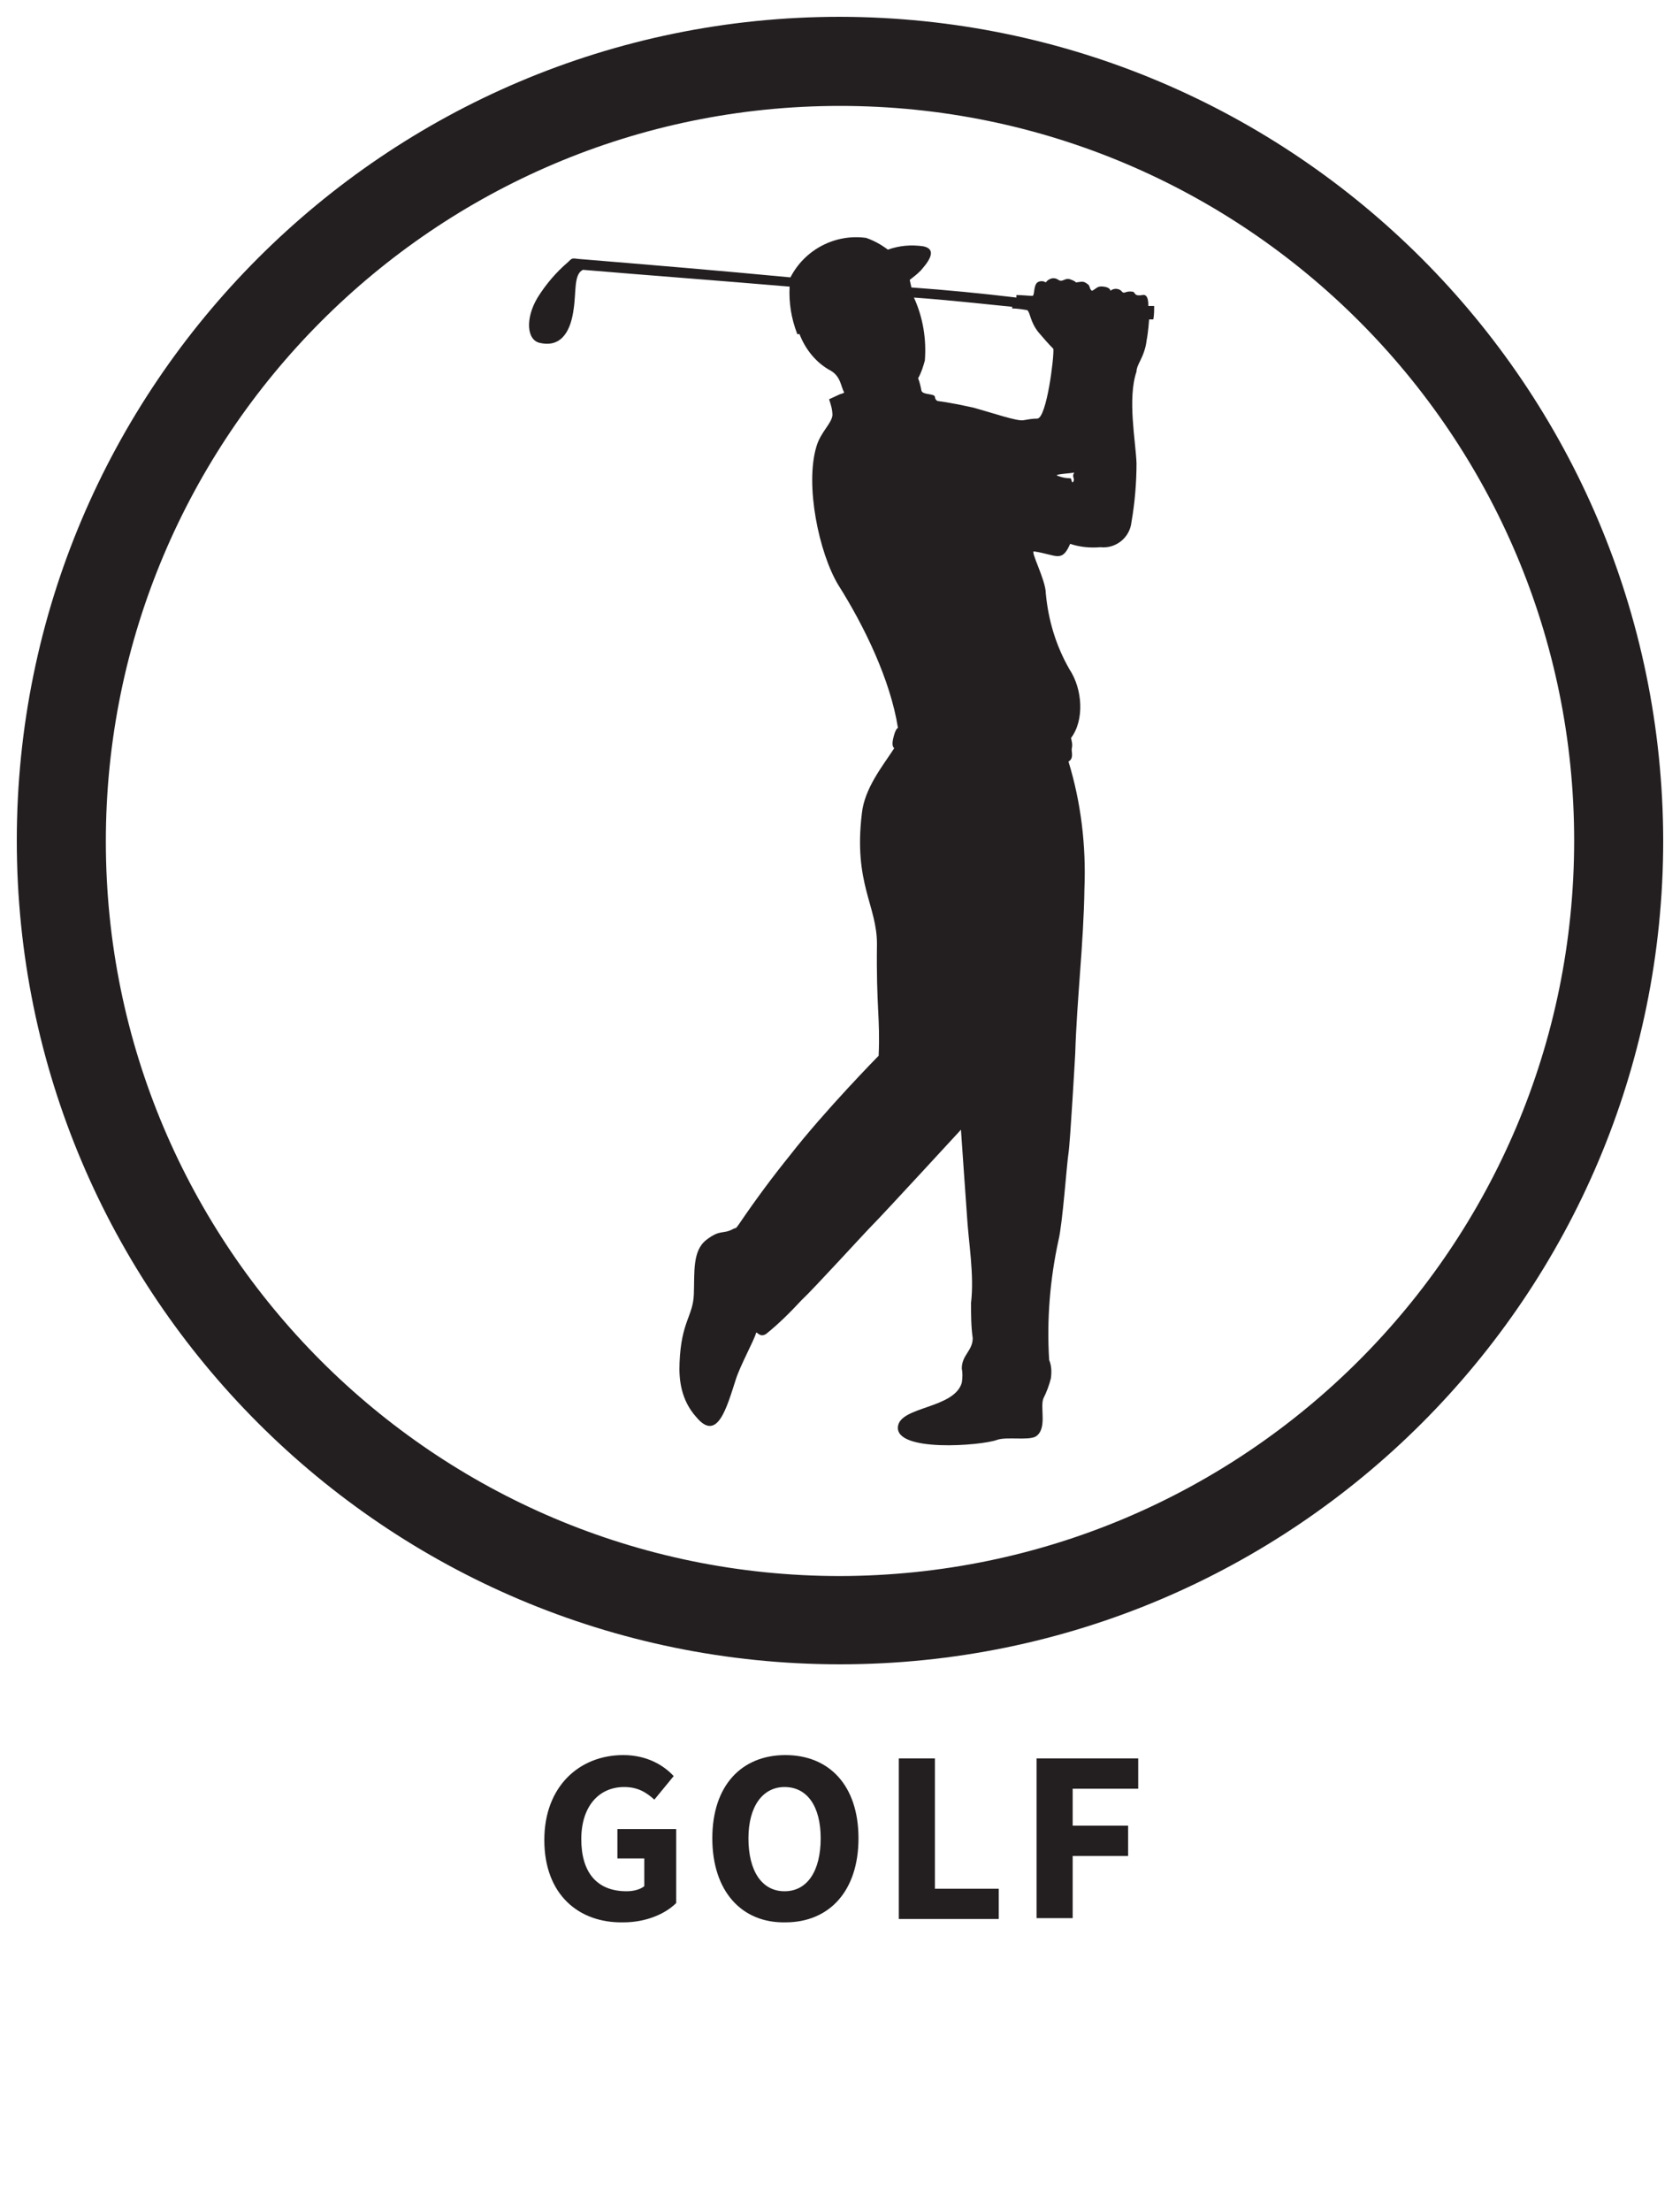
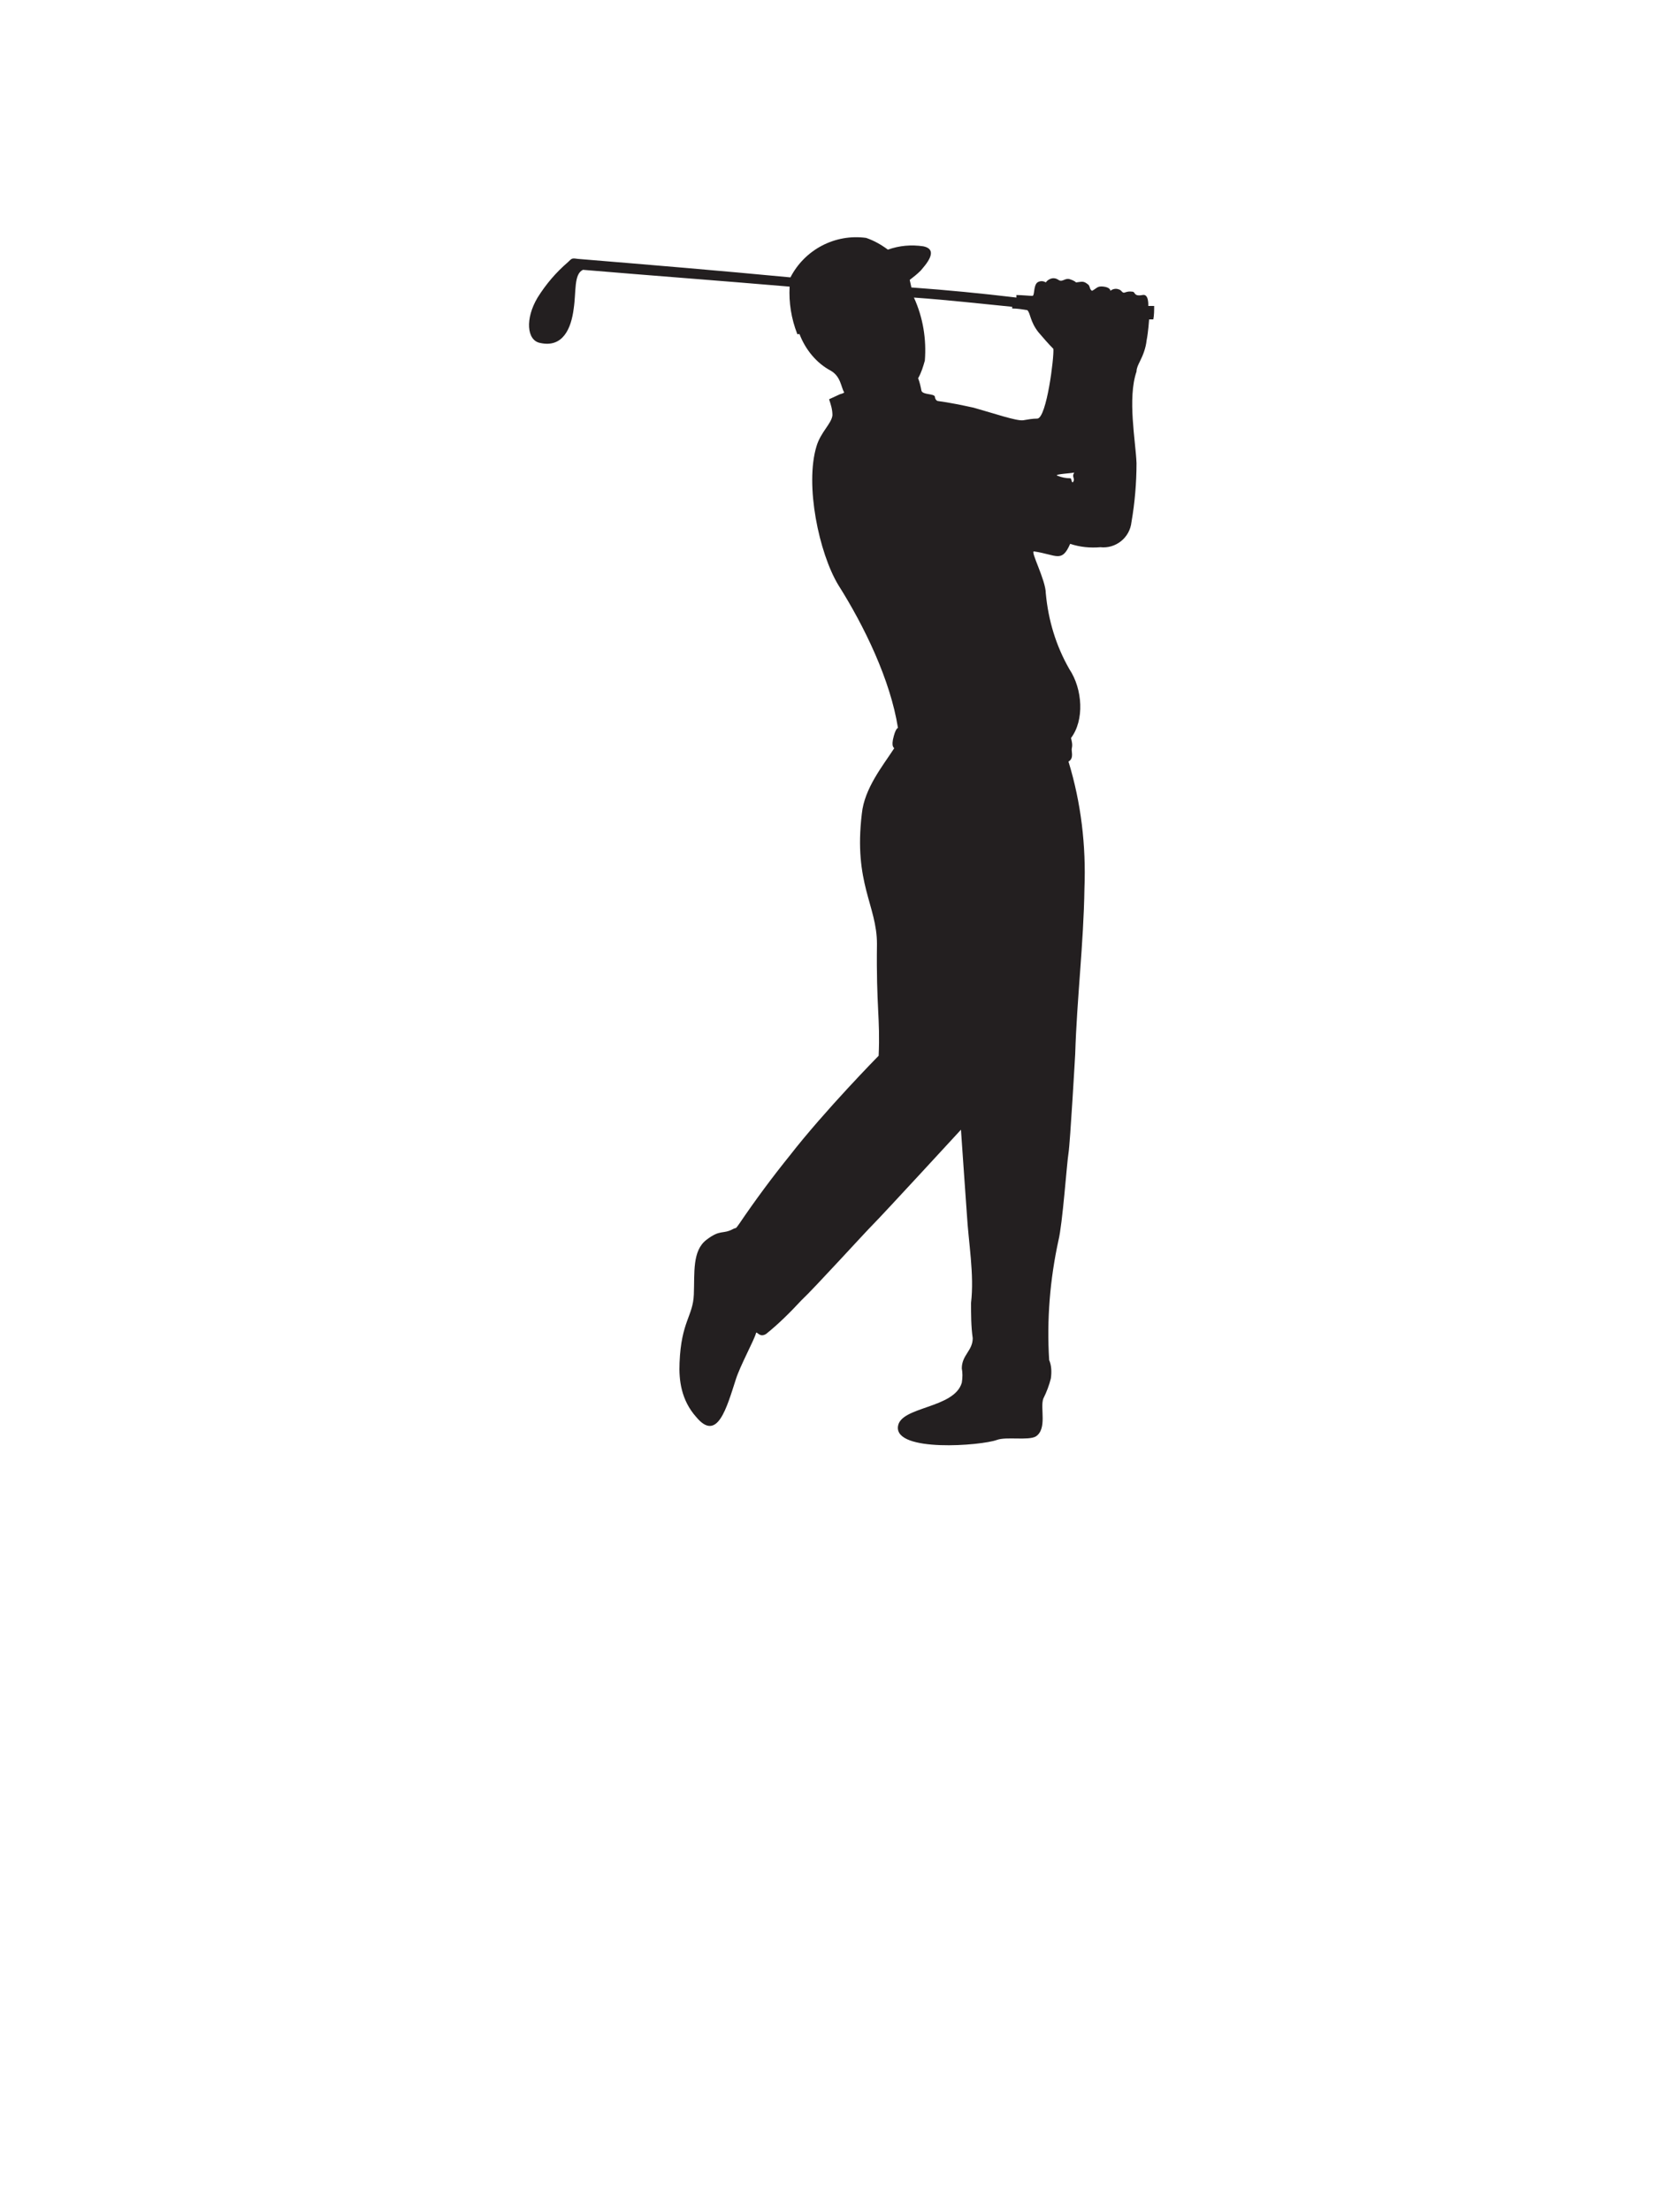
<svg xmlns="http://www.w3.org/2000/svg" version="1.1" id="Layer_1" x="0px" y="0px" viewBox="0 0 200 263" style="enable-background:new 0 0 200 263;" xml:space="preserve">
  <style type="text/css">
	.st0{fill-rule:evenodd;clip-rule:evenodd;fill:#231F20;}
	.st1{fill:#231F20;}
	.st2{enable-background:new    ;}
</style>
  <title>Fabric Benefit Icon_BLACK_</title>
  <path class="st0" d="M80.9,162.1c0.2-4.9,1.6-5.5,1.7-8.1s-0.2-5.2,1.5-6.5s1.9-0.6,3.2-1.3c0.4-0.2,0.2,0.1,0.7-0.6  c1.9-2.8,3.9-5.5,6-8.1c4.2-5.4,10.6-11.9,10.6-11.9c0.2-4.5-0.3-5.8-0.2-13.3c0-4.6-2.8-7.2-1.8-15.5c0.3-3,2.5-5.7,3.8-7.7  c0.2-0.2-0.3,0-0.1-1.1c0.3-1.4,0.6-1.4,0.6-1.4c-0.9-5.7-4-12.1-7.1-17c-2.3-3.8-4-11.9-2.6-16.5c0.5-1.7,1.8-2.7,1.9-3.7  c0-0.7-0.2-1.3-0.4-1.9c0.4-0.2,0.9-0.4,1.3-0.6c0.4-0.1,0.5-0.2,0.5-0.2c-0.4-0.7-0.4-1.9-1.6-2.6c-1.7-0.9-3-2.5-3.7-4.3  c-0.1-0.2-0.2,0.1-0.3-0.1c-0.7-1.8-1-3.7-0.9-5.6c-8.2-0.7-16.3-1.3-24.6-2c-1.1,0.5-0.8,2.6-1.1,4.6c-0.3,2.4-1.3,4.7-4,4.1  c-1.6-0.3-1.8-2.9-0.3-5.4c1-1.6,2.2-3,3.6-4.2c0.5-0.5,0.5-0.5,1.2-0.4c8.5,0.7,16.9,1.4,25.3,2.2c1.7-3.3,5.3-5.2,9-4.7  c0.9,0.3,1.8,0.8,2.6,1.4c1.4-0.5,2.8-0.6,4.2-0.4c2,0.4,0.2,2.3-0.3,2.9c-0.4,0.4-0.9,0.8-1.3,1.1l0.2,0.9  c4.2,0.3,8.3,0.7,12.5,1.2c0-0.1,0-0.2,0-0.3c0.6,0,1.6,0.1,1.9,0.1s0.1-1.2,0.6-1.6c0.3-0.2,0.7-0.2,1,0c0.2-0.3,0.6-0.5,0.9-0.5  c0.5,0,0.6,0.3,0.9,0.3s0.6-0.3,1-0.2c0.3,0.1,0.6,0.2,0.8,0.4c0.8-0.1,0.9-0.2,1.5,0.3c0.2,0.3,0.1,0.5,0.4,0.7  c0.6-0.3,0.6-0.6,1.4-0.5s0.8,0.5,0.8,0.5c0.2-0.2,0.6-0.3,0.9-0.2c0.4,0.1,0.4,0.3,0.6,0.4s0.4-0.2,1.1-0.1c0.4,0,0.1,0.6,1.2,0.4  c0.8-0.2,0.7,1.3,0.7,1.3c0.2,0,0.5,0,0.7,0c0,0.5,0,1.1-0.1,1.6c-0.2,0-0.3,0-0.5,0c0,0-0.1,1.5-0.3,2.5c-0.1,0.9-0.4,1.7-0.8,2.5  c-0.2,0.4-0.4,0.8-0.4,1.2c-1.1,3.2-0.1,8.3,0,10.9c0,2.3-0.2,4.7-0.6,7c-0.2,1.9-1.9,3.2-3.7,3c0,0,0,0,0,0c-1.2,0.1-2.4,0-3.6-0.4  c-1,2.3-1.6,1.3-4.3,0.9c-0.5-0.1,1.4,3.4,1.4,5c0.3,3.2,1.2,6.2,2.8,9c1.6,2.4,1.8,6.1,0.2,8.2c0.1,0.4,0.2,0.8,0.1,1.2  c-0.1,0.4,0.3,1.2-0.4,1.6c1.5,4.9,2.1,10,1.9,15.1c-0.1,6.6-0.9,13.1-1.1,19.7c0,0-0.6,10.6-0.8,11.8s-0.7,8.4-1.2,10.4  c-1,4.6-1.4,9.4-1.1,14.2c0.3,0.7,0.3,1.5,0.2,2.2c-0.2,0.8-0.5,1.6-0.9,2.4c-0.4,1.1,0.5,3.6-0.9,4.5c-0.9,0.5-3.5,0-4.6,0.4  c-1.9,0.7-12.2,1.5-11.8-1.6c0.3-2.4,6.7-2.1,7.6-5.2c0.1-0.6,0.1-1.2,0-1.7c0-1.6,1.3-2.1,1.3-3.6c-0.2-1.4-0.2-2.8-0.2-4.2  c0.4-3.4-0.3-7.1-0.5-10.6c-0.1-1.3-0.7-10-0.7-10s-9.3,10.1-10.4,11.2s-7,7.6-8.6,9.1c-1.3,1.4-2.7,2.8-4.2,4  c-0.8,0.5-1.1-0.4-1.2-0.1c-0.2,0.8-1.9,3.9-2.4,5.5c-1.1,3.4-2.2,7.5-4.7,4.5C81.1,166.6,80.8,164.2,80.9,162.1L80.9,162.1z   M108.8,35.4c1.1,2.4,1.5,5,1.3,7.5c-0.2,0.7-0.4,1.4-0.8,2.1c0.2,0.5,0.3,1,0.4,1.5c0.2,0.5,1.5,0.3,1.6,0.7c0,0.2,0.1,0.4,0.3,0.5  c1.5,0.2,2.9,0.5,4.3,0.8c2.5,0.7,5.1,1.6,5.9,1.5c0.6-0.1,1.1-0.2,1.7-0.2c1.1-0.1,2-7.3,1.9-8.3c-0.6-0.6-1.2-1.3-1.8-2  c-1-1.3-0.9-2.2-1.3-2.6c-0.6-0.1-1.2-0.2-1.8-0.2c0-0.1,0-0.2,0-0.2C116.4,36.1,113,35.7,108.8,35.4L108.8,35.4z M125.9,56.6  c0.5,0.2,1,0.3,1.5,0.3c0.2,0,0.1,0.4,0.3,0.5c0.4-0.5-0.2-0.6,0.2-1.2C127.9,56.3,125.3,56.4,125.9,56.6z" />
-   <path class="st1" d="M100,2C45.9,2,2,45.9,2,100s43.9,98,98,98s98-43.9,98-98C197.9,45.9,154.1,2.1,100,2z M100,187.5  c-48.3,0-87.4-39.2-87.4-87.4S51.7,12.6,100,12.6s87.4,39.2,87.4,87.4C187.4,148.3,148.3,187.4,100,187.5z" />
  <g class="st2">
-     <path class="st1" d="M64.8,218.9c0-6.4,4.2-10.1,9.4-10.1c2.8,0,4.8,1.2,6,2.5l-2.3,2.8c-1-0.9-2-1.5-3.6-1.5c-3,0-5.1,2.3-5.1,6.2   c0,3.9,1.8,6.2,5.4,6.2c0.8,0,1.6-0.2,2.1-0.6v-3.3h-3.2v-3.5h7v8.8c-1.3,1.3-3.6,2.3-6.3,2.3C68.9,228.8,64.8,225.4,64.8,218.9z" />
-     <path class="st1" d="M84.8,218.7c0-6.3,3.5-9.9,8.7-9.9c5.2,0,8.7,3.6,8.7,9.9c0,6.3-3.5,10-8.7,10C88.3,228.8,84.8,225,84.8,218.7   z M97.7,218.7c0-3.8-1.6-6.1-4.3-6.1c-2.6,0-4.3,2.3-4.3,6.1c0,3.9,1.6,6.3,4.3,6.3C96.1,225,97.7,222.6,97.7,218.7z" />
-     <path class="st1" d="M107,209.2h4.3v15.5h7.6v3.6H107V209.2z" />
-     <path class="st1" d="M123.4,209.2h12.1v3.6h-7.8v4.4h6.6v3.6h-6.6v7.4h-4.3V209.2z" />
-   </g>
+     </g>
</svg>